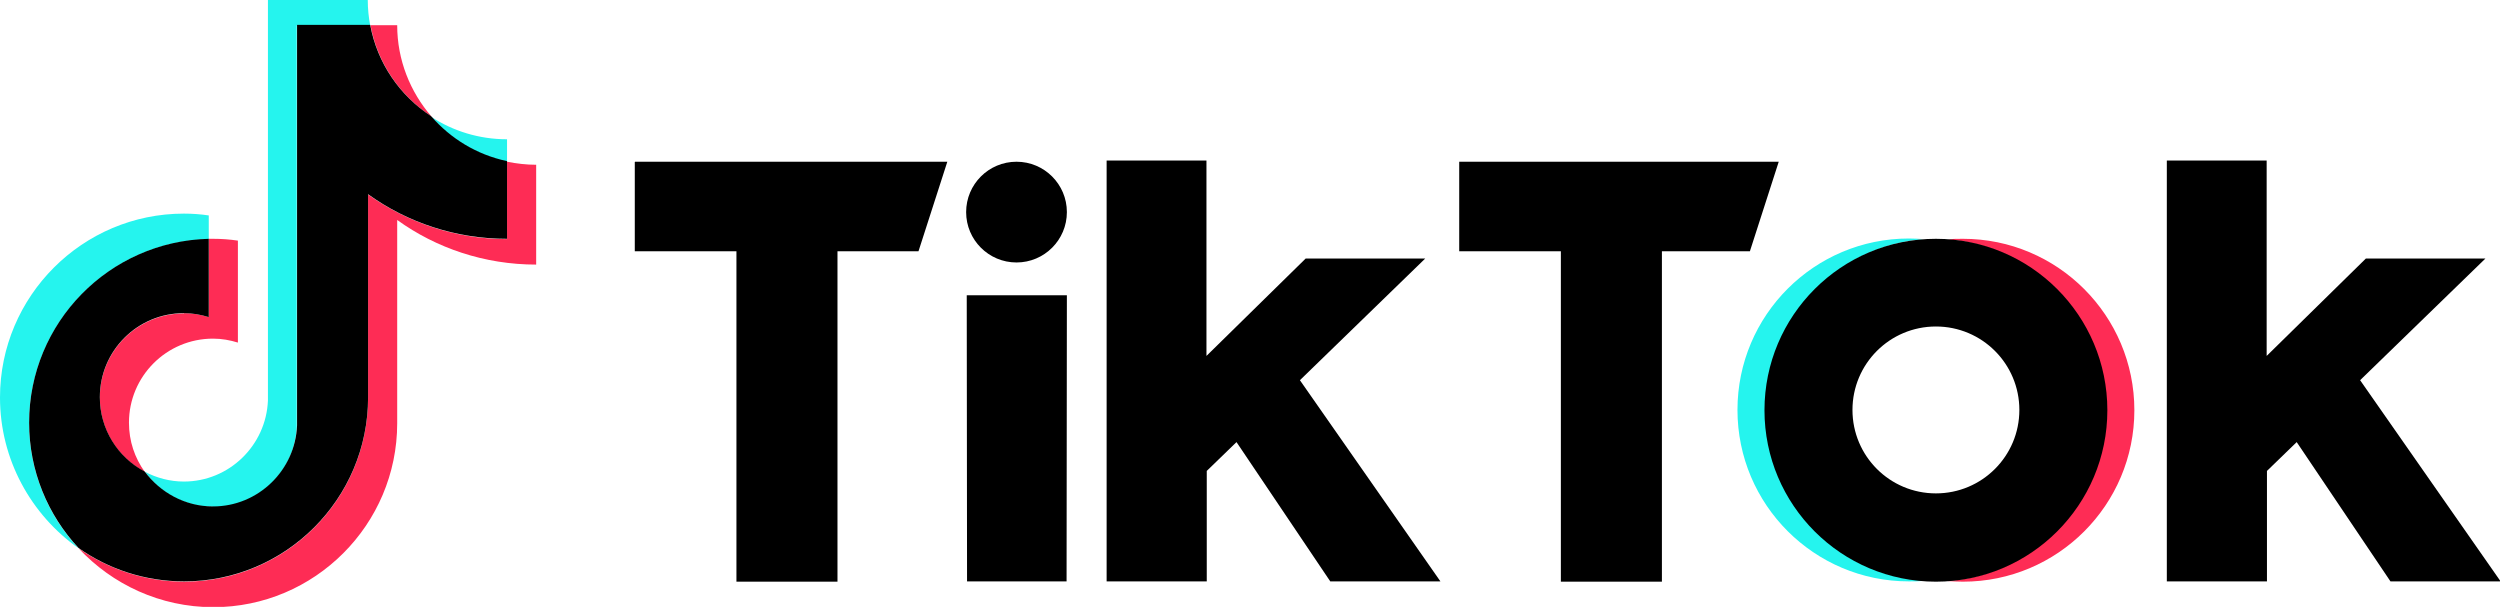
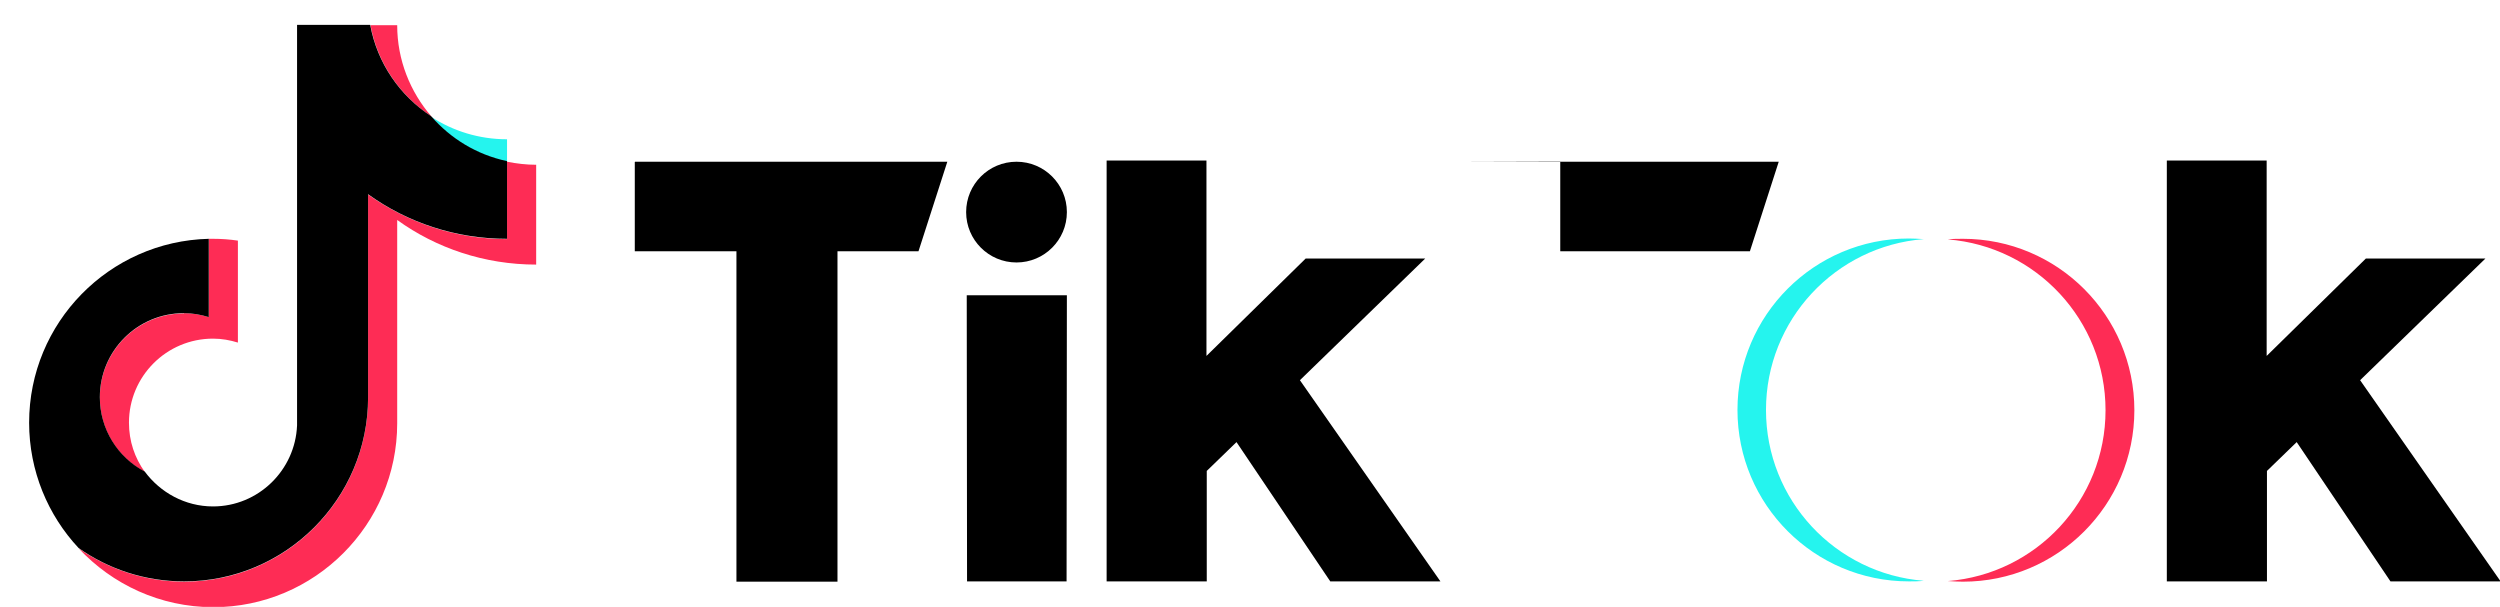
<svg xmlns="http://www.w3.org/2000/svg" id="Layer_2" data-name="Layer 2" viewBox="0 0 82.39 20">
  <defs>
    <style>
      .cls-1 {
        fill: #fe2c55;
      }

      .cls-2 {
        fill: #25f4ee;
      }
    </style>
  </defs>
  <g id="_レイアウト" data-name="レイアウト">
    <g>
      <g>
-         <path class="cls-2" d="M6.88,7.88v-.78c-.27-.04-.54-.06-.82-.06-3.34,0-6.06,2.72-6.06,6.06,0,2.05,1.03,3.87,2.59,4.97-1.01-1.08-1.63-2.54-1.63-4.13,0-3.3,2.64-5.98,5.92-6.06Z" />
-         <path class="cls-2" d="M7.02,16.71c1.49,0,2.71-1.19,2.76-2.67V.84h2.42c-.05-.27-.08-.55-.08-.84h-3.29v13.2c-.06,1.48-1.28,2.67-2.77,2.67-.46,0-.9-.12-1.28-.32.5.7,1.32,1.15,2.25,1.15Z" />
        <path class="cls-2" d="M16.71,5.32v-.73c-.92,0-1.78-.27-2.5-.74.64.74,1.51,1.27,2.5,1.48Z" />
        <path class="cls-1" d="M14.22,3.84c-.7-.81-1.13-1.86-1.13-3.01h-.88c.23,1.26.98,2.33,2.01,3.01Z" />
        <path class="cls-1" d="M6.06,10.33c-1.53,0-2.77,1.24-2.77,2.77,0,1.06.6,1.99,1.48,2.45-.33-.46-.52-1.01-.52-1.62,0-1.53,1.24-2.77,2.77-2.77.29,0,.56.05.82.13v-3.36c-.27-.04-.54-.06-.82-.06-.05,0-.1,0-.14,0v2.58c-.26-.08-.53-.13-.82-.13Z" />
        <path class="cls-1" d="M16.71,5.32v2.56c-1.71,0-3.29-.55-4.58-1.47v6.7c0,3.34-2.72,6.06-6.06,6.06-1.29,0-2.49-.41-3.48-1.1,1.11,1.19,2.69,1.94,4.44,1.94,3.34,0,6.06-2.72,6.06-6.06v-6.7c1.29.93,2.88,1.47,4.58,1.47v-3.29c-.33,0-.65-.04-.96-.1Z" />
        <path d="M12.13,13.1v-6.7c1.29.93,2.88,1.47,4.58,1.47v-2.56c-.99-.21-1.86-.74-2.5-1.48-1.03-.67-1.78-1.75-2.01-3.01h-2.41v13.2c-.06,1.48-1.28,2.67-2.77,2.67-.92,0-1.74-.46-2.25-1.15-.88-.46-1.48-1.39-1.48-2.45,0-1.53,1.24-2.77,2.77-2.77.29,0,.56.05.82.13v-2.58c-3.28.08-5.92,2.76-5.92,6.06,0,1.59.62,3.05,1.63,4.13.98.69,2.18,1.1,3.48,1.1,3.34,0,6.06-2.72,6.06-6.06Z" />
      </g>
      <g>
        <path d="M20.93,5.33h10.29l-.95,2.95h-2.67s0,10.89,0,10.89h-3.33v-10.89h-3.35s0-2.94,0-2.94Z" />
-         <path d="M48.09,5.33h10.53l-.95,2.95h-2.9s0,10.89,0,10.89h-3.33v-10.89h-3.35s0-2.94,0-2.94Z" />
+         <path d="M48.09,5.33h10.53l-.95,2.95h-2.9s0,10.89,0,10.89v-10.89h-3.35s0-2.94,0-2.94Z" />
        <polygon points="31.86 9.73 35.16 9.73 35.15 19.16 31.87 19.16 31.86 9.73" />
        <path d="M36.46,5.29h3.3v6.44l3.27-3.21h3.94s-4.13,4.01-4.13,4.01l4.63,6.63h-3.63l-3.09-4.59-.98.95v3.64h-3.3V5.29Z" />
        <path d="M71.4,5.29h3.3v6.44l3.27-3.21h3.94s-4.13,4.01-4.13,4.01l4.63,6.63h-3.63l-3.09-4.59-.98.95v3.64h-3.3V5.29Z" />
        <circle cx="33.5" cy="6.99" r="1.66" />
        <path class="cls-2" d="M58.2,13.51c0-2.97,2.29-5.4,5.2-5.63-.15-.01-.35-.02-.49-.02-3.12,0-5.65,2.53-5.65,5.65s2.53,5.65,5.65,5.65c.15,0,.35,0,.49-.02-2.91-.23-5.2-2.66-5.2-5.63Z" />
        <path class="cls-1" d="M64.69,7.87c-.15,0-.35,0-.5.02,2.91.23,5.2,2.66,5.2,5.63s-2.29,5.4-5.2,5.63c.15.01.35.02.5.02,3.12,0,5.65-2.53,5.65-5.65s-2.53-5.65-5.65-5.65Z" />
-         <path d="M63.8,16.26c-1.52,0-2.75-1.23-2.75-2.75s1.23-2.75,2.75-2.75,2.75,1.23,2.75,2.75-1.23,2.75-2.75,2.75ZM63.8,7.87c-3.12,0-5.65,2.53-5.65,5.65s2.53,5.65,5.65,5.65,5.65-2.53,5.65-5.65-2.53-5.65-5.65-5.65Z" />
      </g>
    </g>
  </g>
</svg>